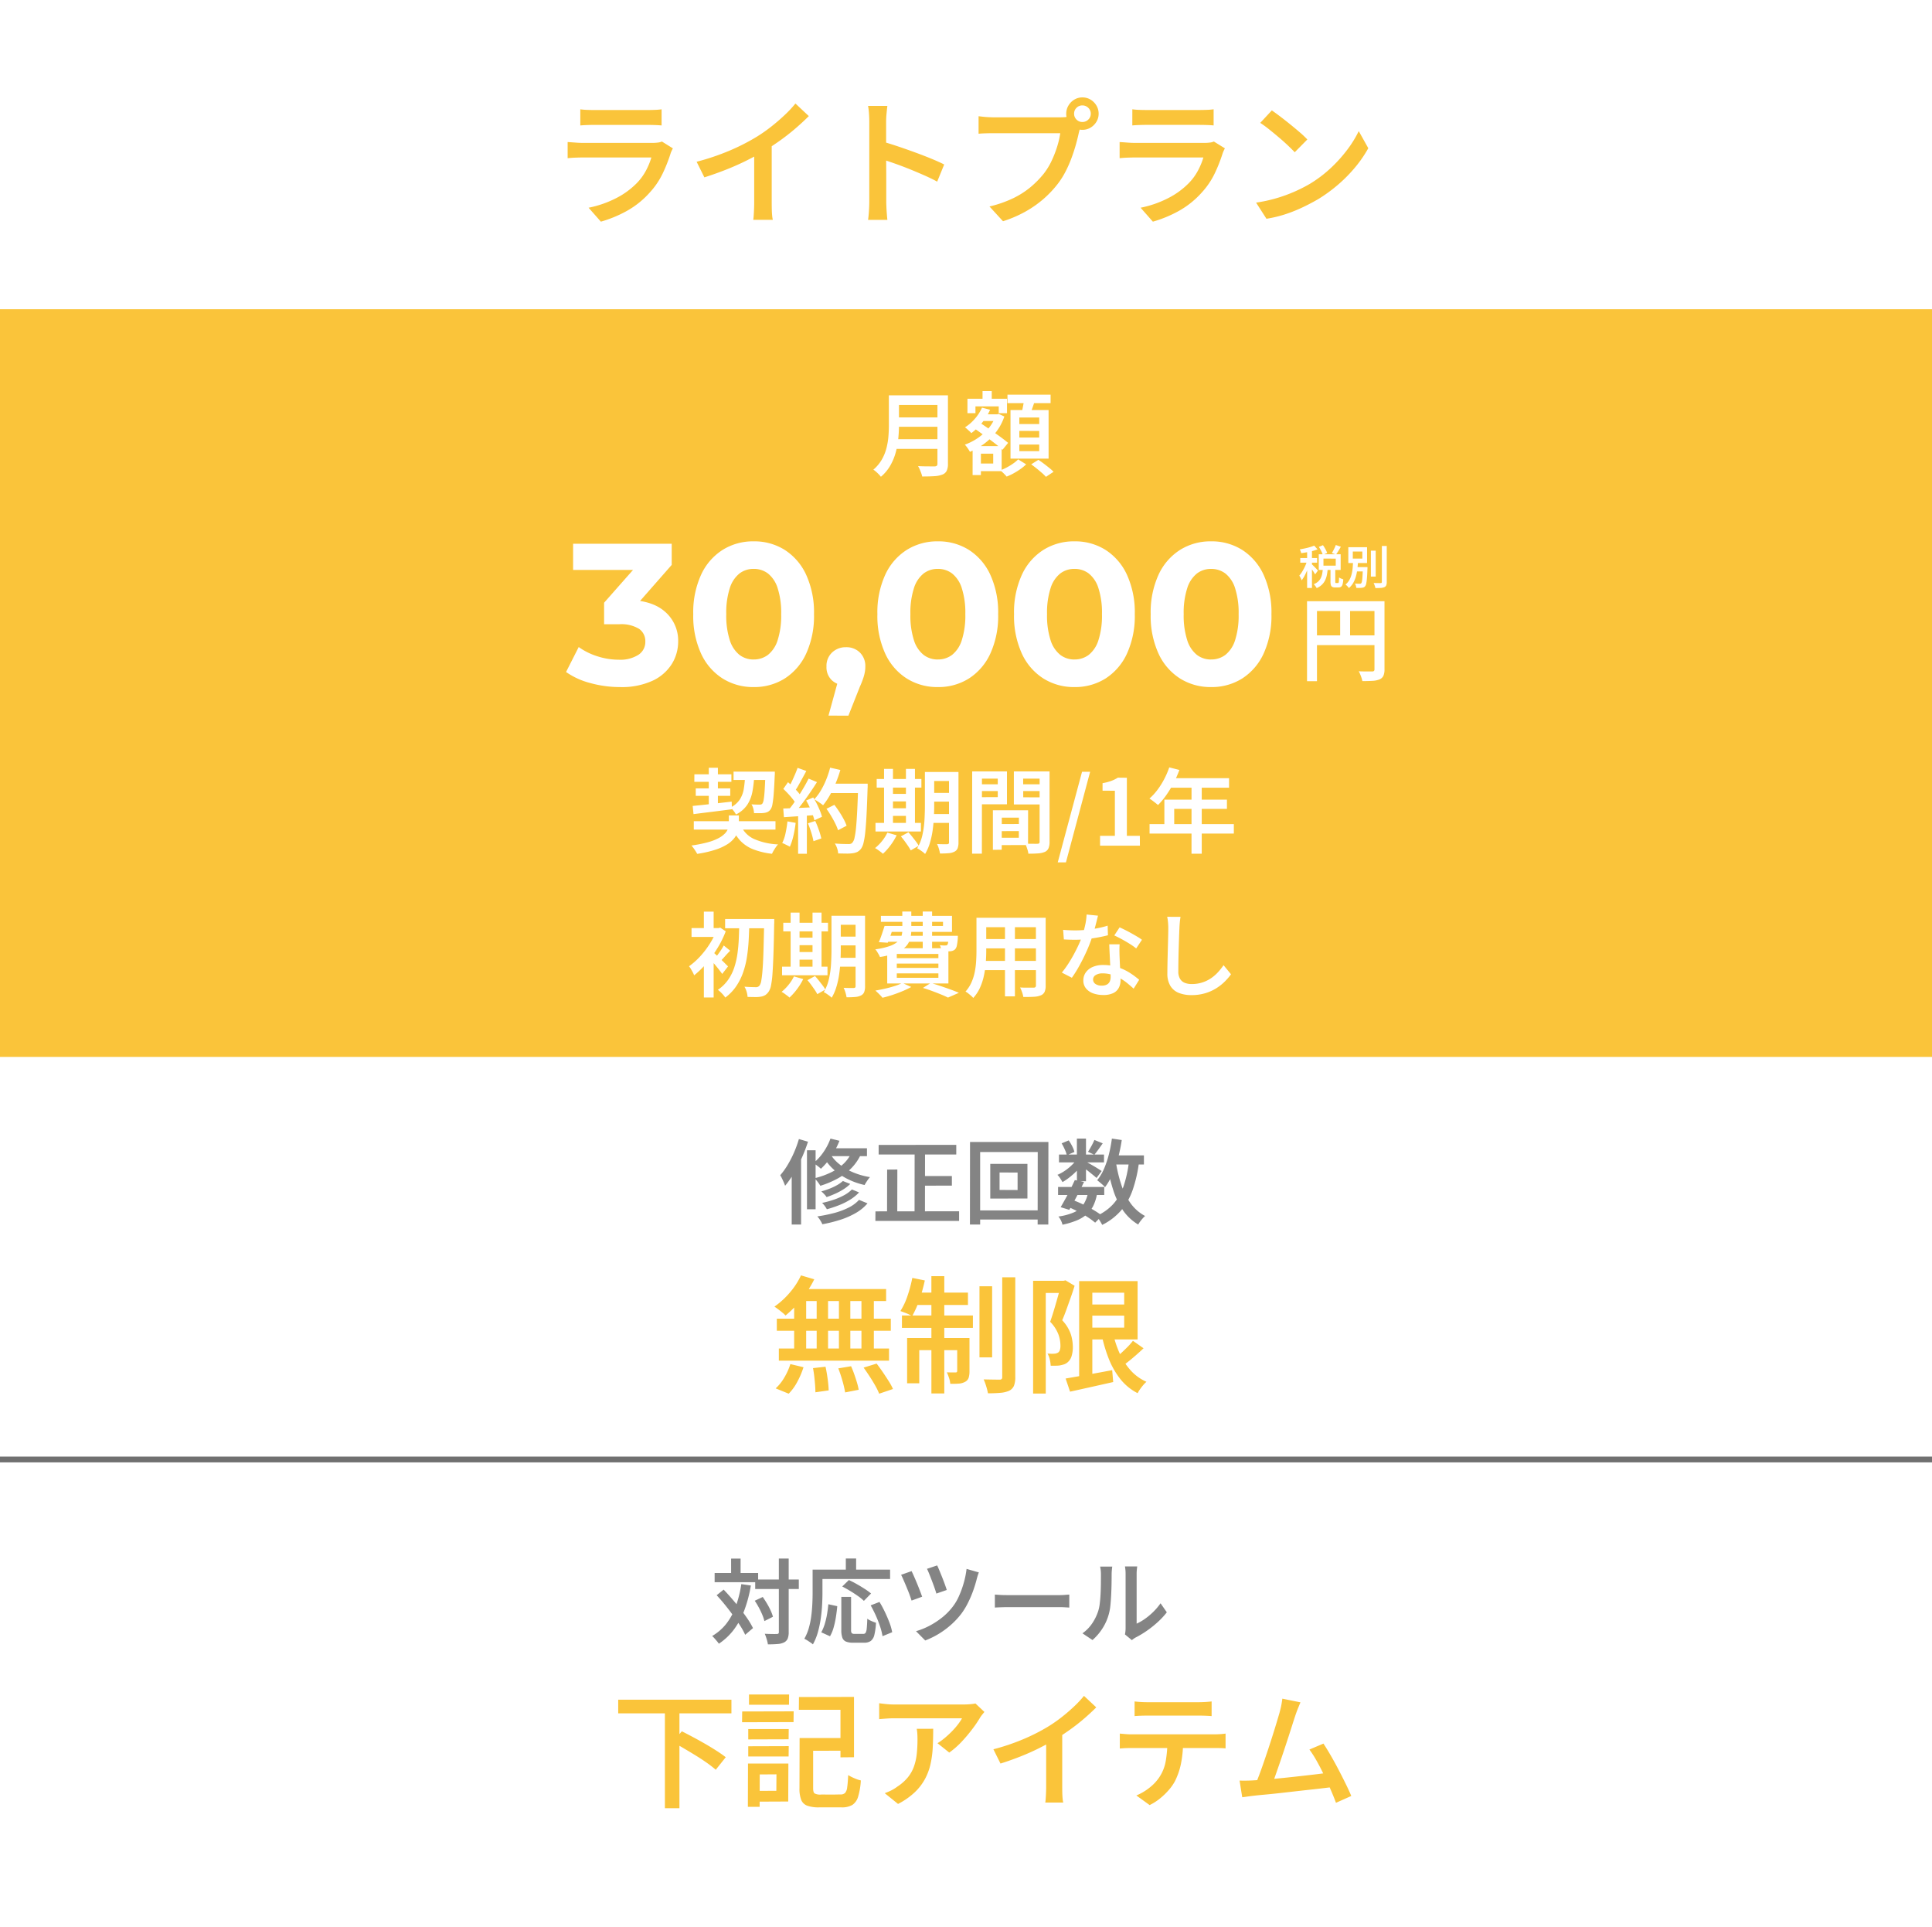
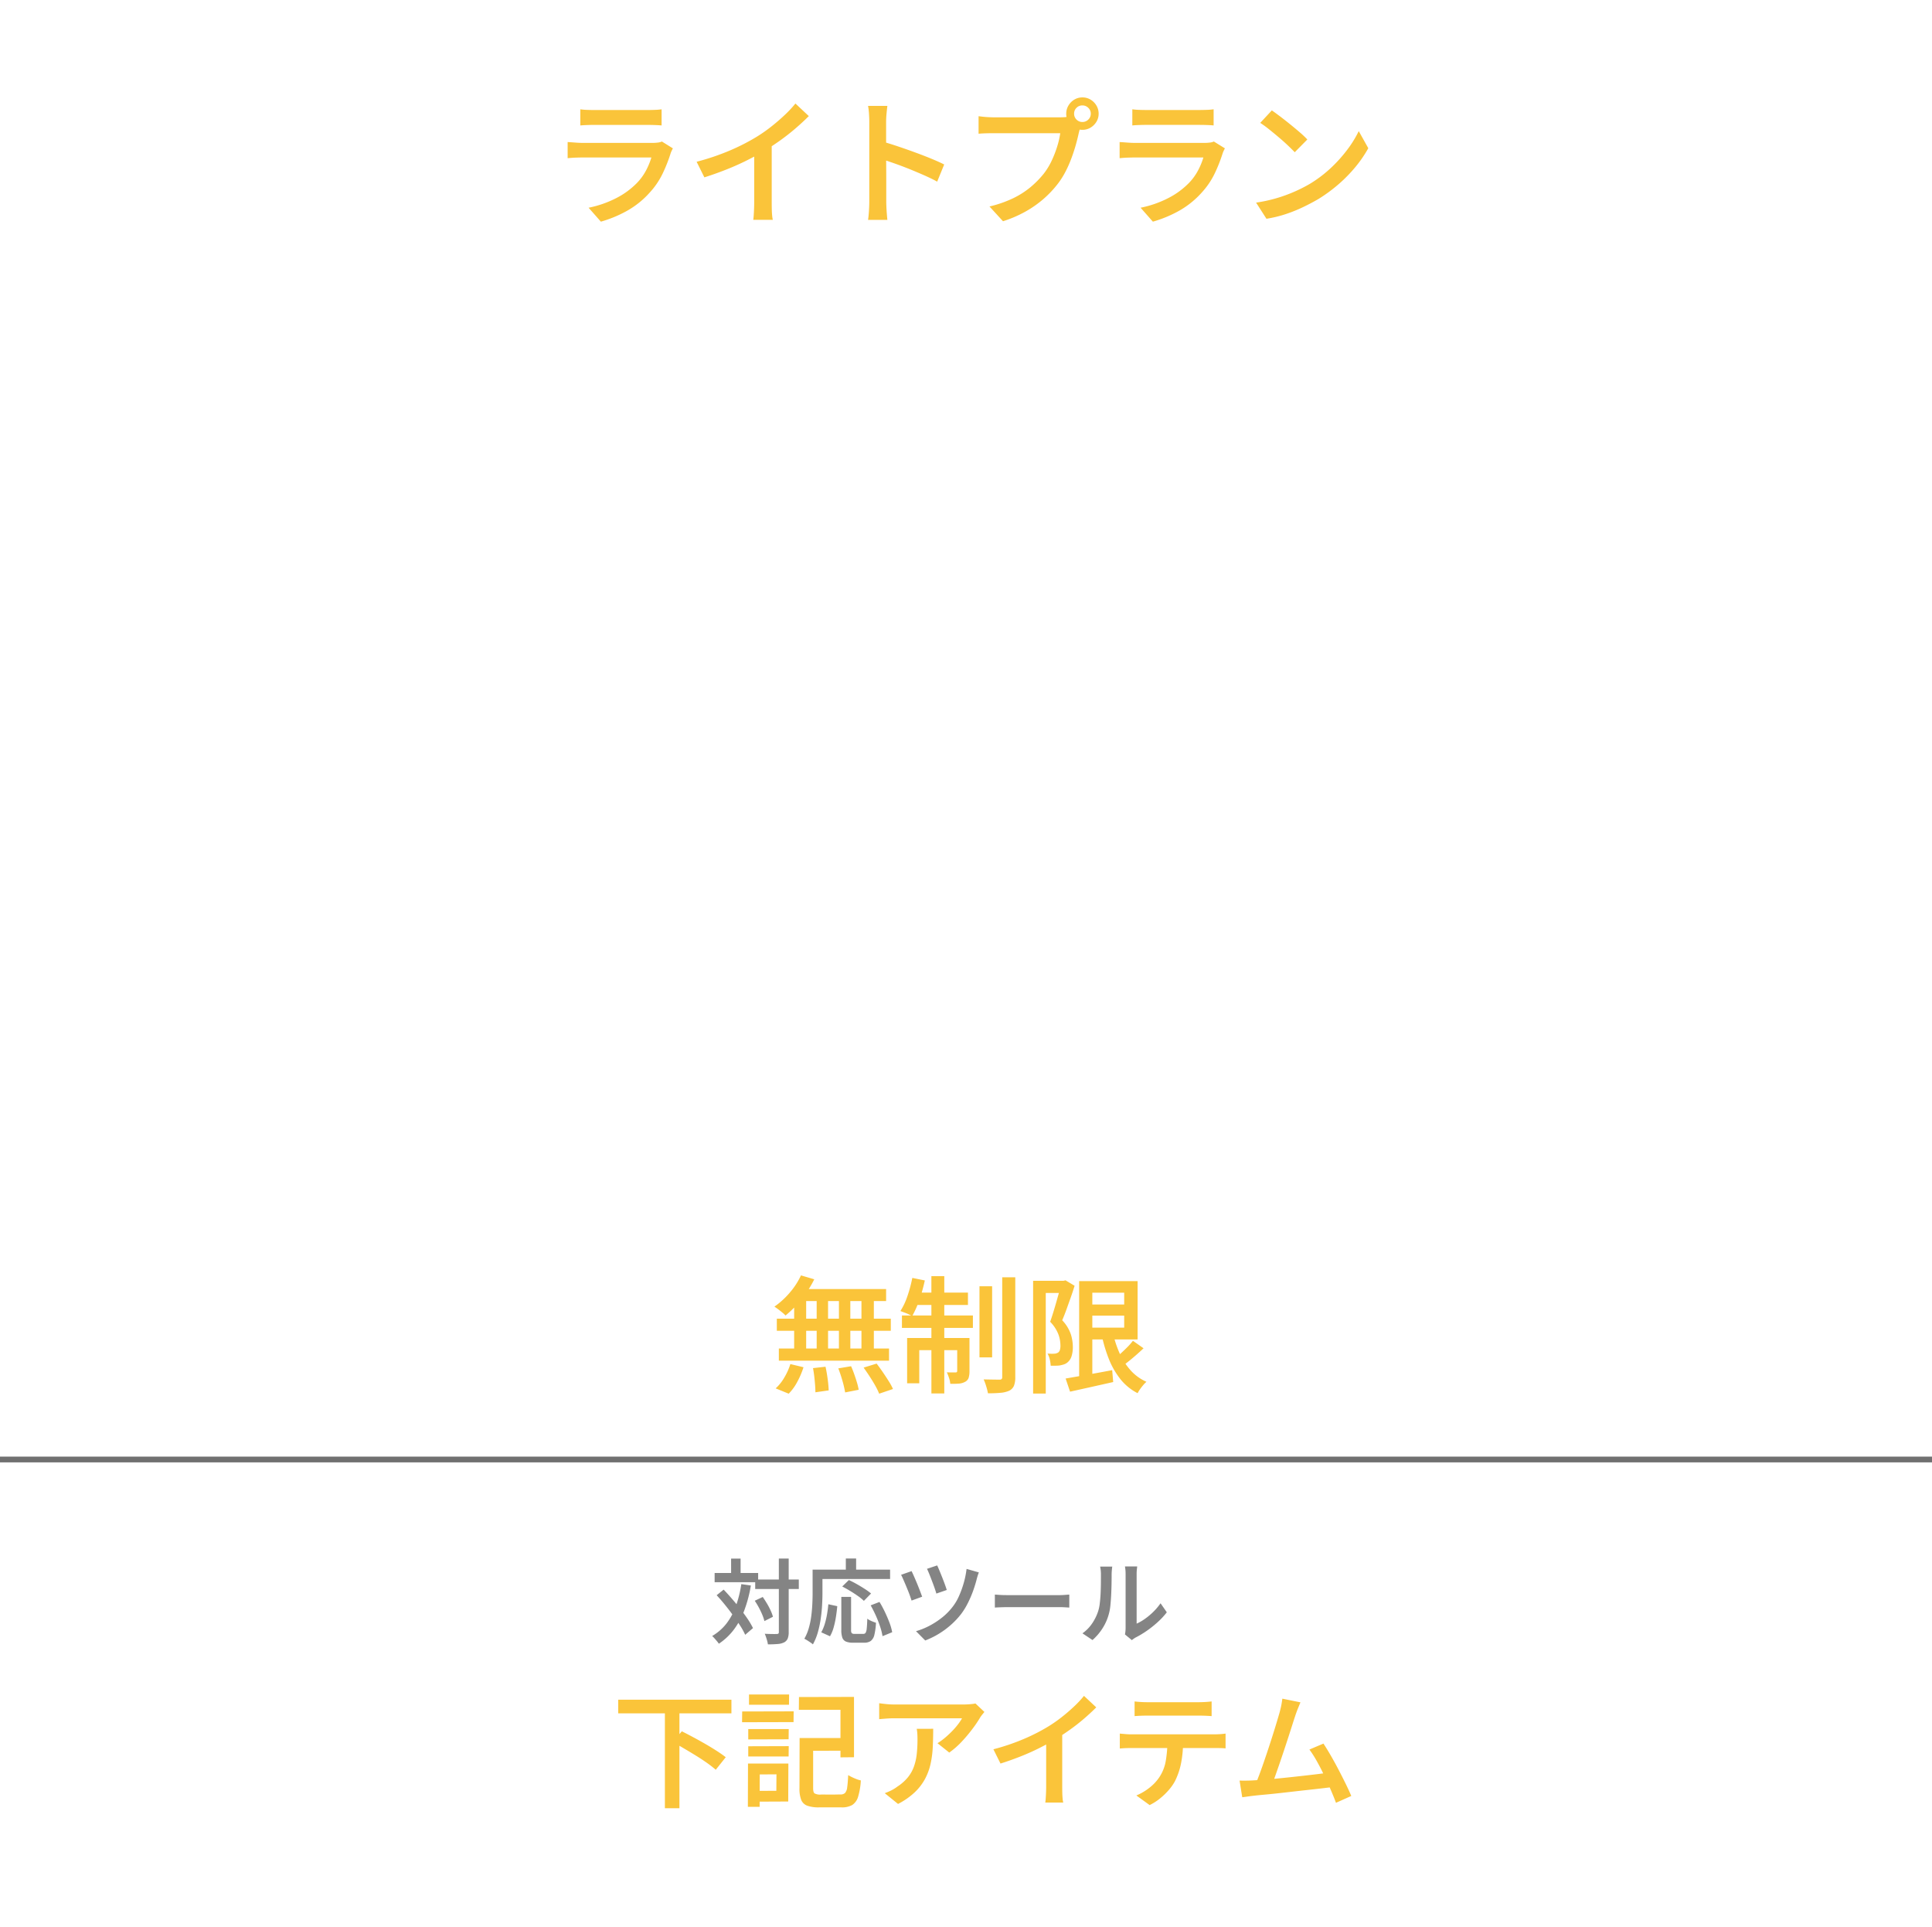
<svg xmlns="http://www.w3.org/2000/svg" width="336" height="335" viewBox="0 0 336 335">
  <g transform="translate(-6498 -5074.23)">
    <rect width="336" height="335" transform="translate(6498 5074.23)" fill="#fff" />
    <path d="M564,880.6H228v-1H564Z" transform="translate(6270 4447.901)" fill="#707070" />
-     <rect width="336" height="130" transform="translate(6498 5128)" fill="#fac43a" />
    <path d="M-63.734-17.006h19.69v2.376h-19.69Zm8.118,2.068h2.53V1.87h-2.53Zm1.342,5.3,1.606-1.87q.924.462,1.991,1.034T-48.565-9.3q1.045.605,1.969,1.2T-45.034-7l-1.738,2.178a17.715,17.715,0,0,0-1.474-1.155q-.88-.627-1.914-1.265T-52.25-8.5Q-53.306-9.13-54.274-9.636Zm23.034-.7h7.37v2.2l-7.348.022Zm-.946,0h2.354v8.734q0,.7.242.891a2.033,2.033,0,0,0,1.056.209,5.946,5.946,0,0,1,.671-.011q.451.011,1.012.011t1.034-.011q.473-.011.715-.011a1.14,1.14,0,0,0,.814-.253,1.738,1.738,0,0,0,.374-.979q.11-.726.176-2.134.286.176.671.363t.792.341a4.736,4.736,0,0,0,.737.22,12.1,12.1,0,0,1-.473,2.827A2.569,2.569,0,0,1-23.023,1.3a3.609,3.609,0,0,1-1.9.418H-28.8a5.9,5.9,0,0,1-2.046-.286,1.8,1.8,0,0,1-1.056-1,5.316,5.316,0,0,1-.308-2.035Zm-.11-7.128,9.57-.022V-7l-2.354.022v-8.272h-7.238ZM-41.118-11.9h7.04L-34.1-10.12l-7.018.022Zm.132-6.006h6.974l-.022,1.782h-6.952Zm-.132,9,7.04-.022-.022,1.8h-7.018Zm-1.056-6.05,8.954-.022-.022,1.87-8.954.022ZM-40.04-5.9h5.9L-34.166.7-40.04.726v-1.87l3.806-.022.022-2.86L-40.04-4Zm-1.122,0h2.046l-.022,7.524h-2.046ZM-.044-14.872q-.154.176-.4.484a5.327,5.327,0,0,0-.374.528,20.042,20.042,0,0,1-1.32,1.947A26.5,26.5,0,0,1-4-9.7,14.237,14.237,0,0,1-6.16-7.81L-8.206-9.438a10.749,10.749,0,0,0,1.342-.979q.66-.561,1.243-1.166A12.639,12.639,0,0,0-4.609-12.76a8.833,8.833,0,0,0,.671-1.012h-11.77q-.682,0-1.287.044t-1.353.11V-16.39q.616.088,1.287.154t1.353.066H-3.63q.286,0,.682-.022t.781-.066a4.818,4.818,0,0,0,.561-.088Zm-8.91,2.926q0,1.672-.077,3.212a17.271,17.271,0,0,1-.385,2.915,10.229,10.229,0,0,1-.968,2.607A9.364,9.364,0,0,1-12.177-.891,12.6,12.6,0,0,1-15.07,1.122l-2.31-1.87a9.814,9.814,0,0,0,1.089-.462,6.883,6.883,0,0,0,1.133-.7,7.952,7.952,0,0,0,1.8-1.595,6.419,6.419,0,0,0,1.045-1.848,9.465,9.465,0,0,0,.495-2.178,22.647,22.647,0,0,0,.132-2.519q0-.484-.022-.935a7.825,7.825,0,0,0-.11-.957ZM1.518-8.382A37.677,37.677,0,0,0,6.864-10.2a32.917,32.917,0,0,0,4.268-2.189,24.245,24.245,0,0,0,2.277-1.595q1.133-.891,2.145-1.848a18.285,18.285,0,0,0,1.716-1.837l2.134,2q-.99.99-2.156,1.991t-2.431,1.9q-1.265.9-2.563,1.694-1.232.726-2.772,1.5T6.215-7.128Q4.488-6.446,2.75-5.9Zm9.174-2.706,2.794-.7v9.944q0,.462.011,1T13.552.165a4.5,4.5,0,0,0,.11.715H10.538a7.071,7.071,0,0,0,.077-.715q.033-.473.055-1.012t.022-1ZM26.07-16.7q.528.066,1.122.1t1.122.033H37.18q.528,0,1.133-.033t1.155-.1v2.552q-.55-.044-1.144-.066t-1.144-.022H28.336q-.55,0-1.166.022t-1.1.066ZM23.5-11.11q.484.044,1.012.088t1.034.044h14.41q.352,0,.924-.033t1.012-.1v2.574q-.4-.044-.935-.055t-1-.011H25.542q-.484,0-1.034.022T23.5-8.514Zm11,1.342a19.067,19.067,0,0,1-.352,3.839,12.274,12.274,0,0,1-1.056,3.091A8.383,8.383,0,0,1,32.032-1.32,11.909,11.909,0,0,1,30.525.143,9.434,9.434,0,0,1,28.688,1.32L26.378-.352a9.433,9.433,0,0,0,2.288-1.353A7.745,7.745,0,0,0,30.4-3.564,7.354,7.354,0,0,0,31.5-6.4a21.686,21.686,0,0,0,.286-3.344Zm20.416-6.776q-.2.484-.429,1.045t-.473,1.287q-.2.594-.506,1.562t-.682,2.123q-.374,1.155-.781,2.376t-.8,2.365q-.4,1.144-.726,2.079T49.94-2.222l-2.9.11q.286-.7.671-1.716t.8-2.222q.418-1.21.836-2.475t.792-2.453q.374-1.188.671-2.178t.473-1.606q.22-.814.319-1.353t.165-1.067Zm4,7.172q.594.9,1.276,2.079t1.353,2.464q.671,1.287,1.254,2.475t.957,2.09L61.094.924q-.352-.968-.9-2.233T59.015-3.894q-.627-1.32-1.287-2.486a18.412,18.412,0,0,0-1.254-1.958ZM46.64-2.97q.77-.044,1.859-.121t2.343-.2q1.254-.121,2.574-.264t2.574-.286q1.254-.143,2.321-.275t1.815-.242l.616,2.508q-.792.11-1.925.242t-2.442.275q-1.309.143-2.673.3t-2.662.3q-1.3.143-2.4.242t-1.848.187q-.418.044-.946.121t-1.056.143l-.462-2.9q.55.022,1.177.011T46.64-2.97Z" transform="translate(6669.249 5386.77)" fill="#fac43a" />
    <path d="M-32.16-9.9h7.584v1.648H-32.16Zm-7.056-1.136h7.568v1.6h-7.568Zm11.168-2.512h1.712V-.784a3.026,3.026,0,0,1-.176,1.16,1.345,1.345,0,0,1-.608.648,2.947,2.947,0,0,1-1.12.288q-.7.064-1.712.064a4.388,4.388,0,0,0-.12-.584q-.088-.328-.2-.664T-30.5-.464q.688.032,1.28.04t.8-.008A.436.436,0,0,0-28.128-.5a.4.4,0,0,0,.08-.3ZM-32.24-6.208l1.392-.656q.368.528.736,1.144a12.187,12.187,0,0,1,.64,1.216,7.08,7.08,0,0,1,.4,1.08l-1.488.752a7.14,7.14,0,0,0-.368-1.1q-.256-.616-.6-1.256A13.627,13.627,0,0,0-32.24-6.208Zm-6.624-.96,1.216-.976q.72.752,1.472,1.624t1.456,1.768q.7.9,1.264,1.736a13.689,13.689,0,0,1,.912,1.56L-33.9-.288a12.182,12.182,0,0,0-.872-1.584Q-35.328-2.736-36-3.656t-1.408-1.832Q-38.144-6.4-38.864-7.168Zm2.512-6.368H-34.7v3.472h-1.648ZM-34.576-9.1l1.664.24a23.37,23.37,0,0,1-1.112,4.24,13.577,13.577,0,0,1-1.808,3.376A10.7,10.7,0,0,1-38.48,1.264,4.2,4.2,0,0,0-38.8.84q-.208-.248-.432-.5a3.807,3.807,0,0,0-.416-.416,8.737,8.737,0,0,0,2.5-2.184A11.084,11.084,0,0,0-35.52-5.288,20.069,20.069,0,0,0-34.576-9.1ZM-17.184-6.88h1.7v5.76a.842.842,0,0,0,.12.552.71.71,0,0,0,.488.12h1.52a.447.447,0,0,0,.4-.192,1.916,1.916,0,0,0,.192-.76q.064-.568.1-1.688a2.414,2.414,0,0,0,.448.28q.272.136.56.248t.5.176a11.317,11.317,0,0,1-.28,2.1A1.848,1.848,0,0,1-12.064.784a1.92,1.92,0,0,1-1.152.3h-1.936a3.078,3.078,0,0,1-1.24-.2,1.145,1.145,0,0,1-.616-.68A3.929,3.929,0,0,1-17.184-1.1ZM-19.44-5.6l1.552.336q-.08.9-.232,1.864a15.532,15.532,0,0,1-.4,1.84,6.578,6.578,0,0,1-.632,1.528l-1.52-.688a7.281,7.281,0,0,0,.6-1.424,13.243,13.243,0,0,0,.4-1.688Q-19.52-4.72-19.44-5.6Zm2.416-3.088,1.152-1.12q.64.288,1.368.7t1.392.84a10.756,10.756,0,0,1,1.1.8l-1.248,1.28a7.964,7.964,0,0,0-1.016-.832q-.632-.448-1.36-.888T-17.024-8.688Zm4.944,3.28L-10.544-6q.5.816.952,1.768T-8.8-2.376a9.388,9.388,0,0,1,.464,1.64l-1.68.688A10.64,10.64,0,0,0-10.432-1.7a19.731,19.731,0,0,0-.736-1.9Q-11.6-4.56-12.08-5.408Zm-4.32-8.144h1.792v2.864H-16.4Zm-4.976,1.936H-8.7v1.632H-21.376Zm-.8,0h1.712v4.064q0,.96-.064,2.12t-.24,2.368a17.874,17.874,0,0,1-.5,2.352,9.786,9.786,0,0,1-.856,2.088,4.367,4.367,0,0,0-.44-.336q-.28-.192-.56-.368A4.449,4.449,0,0,0-23.616.4a8.312,8.312,0,0,0,.784-1.88,14.2,14.2,0,0,0,.424-2.088q.136-1.072.184-2.1t.048-1.888Zm21.664-.736q.144.3.376.856t.488,1.2q.256.648.472,1.24t.328.976l-1.808.624q-.1-.368-.3-.944t-.448-1.216q-.24-.64-.472-1.216t-.408-.928Zm7.248,1.216q-.112.272-.208.584t-.16.568q-.224.9-.6,1.968a18.671,18.671,0,0,1-.9,2.12A12.548,12.548,0,0,1,3.7-3.968,13.728,13.728,0,0,1,1.832-1.976,14.679,14.679,0,0,1-.328-.4,14.492,14.492,0,0,1-2.592.7l-1.6-1.616a12.375,12.375,0,0,0,2.256-.9A13.871,13.871,0,0,0,.256-3.224,10.68,10.68,0,0,0,2.112-5.072,8.723,8.723,0,0,0,3.24-6.936,16.644,16.644,0,0,0,4.1-9.28a15.435,15.435,0,0,0,.5-2.464Zm-11.7-.224q.176.352.432.936T-4-9.176q.272.664.5,1.264t.376,1l-1.84.672q-.1-.3-.264-.776t-.384-1.008q-.216-.536-.44-1.064t-.416-.96q-.192-.432-.32-.672ZM9.52-7.28q.272.016.7.048t.888.04q.464.008.88.008H20.64q.576,0,1.048-.04t.776-.056v2.256l-.792-.048Q21.152-5.1,20.64-5.1H11.984q-.672,0-1.352.024T9.52-5.024ZM32.144-.352q.048-.224.08-.512a5.211,5.211,0,0,0,.032-.576v-9.408a7.121,7.121,0,0,0-.048-.888q-.048-.376-.064-.44h2.128q0,.064-.048.44a7.276,7.276,0,0,0-.048.9v8.608a8.569,8.569,0,0,0,1.432-.824,11.577,11.577,0,0,0,1.456-1.216,10.548,10.548,0,0,0,1.272-1.5l1.088,1.568a12.867,12.867,0,0,1-1.6,1.72A18.172,18.172,0,0,1,35.9-.952,16.342,16.342,0,0,1,33.984.192q-.24.144-.392.256T33.344.64ZM24.752-.544a6.608,6.608,0,0,0,1.72-1.768A8.463,8.463,0,0,0,27.488-4.4a6.853,6.853,0,0,0,.272-1.312q.1-.784.144-1.68t.056-1.776q.008-.88.008-1.584a6.513,6.513,0,0,0-.04-.776q-.04-.328-.1-.616h2.112a1.865,1.865,0,0,0-.04.264q-.024.216-.048.5t-.024.592q0,.7-.016,1.632t-.064,1.9q-.048.976-.136,1.848a8.458,8.458,0,0,1-.264,1.48,8.849,8.849,0,0,1-1.088,2.488A9.428,9.428,0,0,1,26.5.624Z" transform="translate(6661.5 5358.77)" fill="#848484" />
    <path d="M-27.7-18.634l2.31.682A18.039,18.039,0,0,1-26.8-15.576a20.431,20.431,0,0,1-1.738,2.167,17.619,17.619,0,0,1-1.848,1.749,5.211,5.211,0,0,0-.561-.517q-.363-.3-.726-.572t-.649-.451a13.963,13.963,0,0,0,2.651-2.409A12.8,12.8,0,0,0-27.7-18.634Zm-.352,2.376h15.158v2.09H-28.644ZM-31.9-11.11h19.822V-9H-31.9Zm.352,5.192h19.162v2.112H-31.548Zm6.578-9.592h1.98V-4.84h-1.98Zm-3.916,0h2.09V-4.8h-2.09Zm7.788,0h1.98V-4.8H-21.1Zm3.916,0h2.156V-4.8h-2.156Zm-8.426,13,2.178-.242q.22.99.374,2.156a19.544,19.544,0,0,1,.176,1.958l-2.31.33q0-.528-.055-1.254t-.143-1.5Q-25.476-1.826-25.608-2.508Zm4.4.044,2.222-.374q.286.638.55,1.386T-17.963,0a10.058,10.058,0,0,1,.3,1.254l-2.354.462a18.683,18.683,0,0,0-.462-1.991Q-20.812-1.452-21.208-2.464Zm4.4-.132,2.266-.7q.506.66,1.056,1.463t1.034,1.573A10.251,10.251,0,0,1-11.7,1.122l-2.4.814a11.4,11.4,0,0,0-.682-1.4q-.44-.781-.979-1.606T-16.808-2.6Zm-12.738-.616,2.288.55A14.7,14.7,0,0,1-28.325-.154a8.8,8.8,0,0,1-1.507,2.09L-32.1,1.012A7.9,7.9,0,0,0-30.613-.847,10.777,10.777,0,0,0-29.546-3.212Zm32.89-13.53h2.2V-4.378h-2.2ZM7.3-18.3H9.57V-.968A4.009,4.009,0,0,1,9.339.561a1.725,1.725,0,0,1-.8.847,4.53,4.53,0,0,1-1.529.374q-.935.088-2.189.088a10.458,10.458,0,0,0-.3-1.2A9.6,9.6,0,0,0,4.07-.55q.9.022,1.683.033T6.82-.506a.558.558,0,0,0,.374-.1A.477.477,0,0,0,7.3-.968Zm-12.32-.2h2.244V1.892H-5.016ZM-.528-7.744H1.606V-2A3.876,3.876,0,0,1,1.463-.836a1.251,1.251,0,0,1-.6.7,2.651,2.651,0,0,1-1.1.319,13.619,13.619,0,0,1-1.5.033A3.951,3.951,0,0,0-1.947-.792a8.511,8.511,0,0,0-.385-.99q.528.022.946.022h.594q.264,0,.264-.286Zm-8.712,0H.33v2.112H-7.128V.132H-9.24Zm-.9-3.916H2.2V-9.5H-10.142ZM-7.9-15.642h9.24v2.156H-8.316Zm-.44-2.552,2.178.44a28.105,28.105,0,0,1-.957,3.4,16.766,16.766,0,0,1-1.243,2.8q-.22-.132-.594-.308t-.77-.319q-.4-.143-.682-.253a11.707,11.707,0,0,0,1.232-2.629A23.836,23.836,0,0,0-8.338-18.194ZM22-13.574h7.766v1.936H22ZM18.326-.7l2.332-.407q1.32-.231,2.805-.5t2.959-.55L26.6-.088l-3.927.88q-1.969.44-3.575.792Zm2.354-16.94h2.288v17.4H20.68Zm1.32,0h8.844V-7.5H22V-9.548h6.512V-15.62H22Zm4.51,8.8a18.36,18.36,0,0,0,1.177,3.685,11.538,11.538,0,0,0,1.914,3A8.085,8.085,0,0,0,32.384-.132a4.644,4.644,0,0,0-.561.572q-.3.352-.561.726a5.375,5.375,0,0,0-.418.682A9.176,9.176,0,0,1,27.852-.594a13.915,13.915,0,0,1-2.013-3.52,25.206,25.206,0,0,1-1.287-4.4ZM30.03-7.26l1.848,1.3q-.924.88-1.947,1.738T28.05-2.772L26.6-3.916q.528-.44,1.166-1.012t1.243-1.177A11.478,11.478,0,0,0,30.03-7.26ZM12.672-17.688h5.522v2.112H14.872V1.914h-2.2Zm4.862,0h.418l.352-.088,1.584.946q-.286.946-.66,2t-.748,2.1q-.374,1.045-.748,1.9a6.617,6.617,0,0,1,1.507,2.453,7.545,7.545,0,0,1,.341,2.123,5.274,5.274,0,0,1-.242,1.738,2.248,2.248,0,0,1-.77,1.078,1.882,1.882,0,0,1-.594.3,6.613,6.613,0,0,1-.682.165,5.61,5.61,0,0,1-.737.044H15.73a6.546,6.546,0,0,0-.154-1.067,3.448,3.448,0,0,0-.4-1.045q.352.022.638.033a3.709,3.709,0,0,0,.506-.011,1.247,1.247,0,0,0,.374-.055,1.662,1.662,0,0,0,.33-.143.875.875,0,0,0,.319-.5,2.567,2.567,0,0,0,.077-.825,5.718,5.718,0,0,0-.352-1.837,6.459,6.459,0,0,0-1.43-2.189q.264-.748.539-1.639t.528-1.782q.253-.891.473-1.672t.352-1.331Z" transform="translate(6665 5314.623)" fill="#fac43a" />
-     <path d="M-20.912-6.192l1.28.512a6.845,6.845,0,0,1-1.176.928,11.143,11.143,0,0,1-1.432.768q-.752.336-1.5.592a4.054,4.054,0,0,0-.424-.52,4.975,4.975,0,0,0-.5-.472,14.471,14.471,0,0,0,1.408-.464,10.126,10.126,0,0,0,1.328-.624A5.512,5.512,0,0,0-20.912-6.192Zm1.568,1.472,1.248.512a7.511,7.511,0,0,1-1.52,1.24A11.837,11.837,0,0,1-21.544-2a20.783,20.783,0,0,1-2.152.72,4.973,4.973,0,0,0-.36-.56,3.762,3.762,0,0,0-.472-.544,16.834,16.834,0,0,0,2-.544A11.391,11.391,0,0,0-20.7-3.72,5.69,5.69,0,0,0-19.344-4.72ZM-18.1-2.912l1.472.608A7.735,7.735,0,0,1-18.648-.64,13.739,13.739,0,0,1-21.336.544a24.4,24.4,0,0,1-3.144.784,4.881,4.881,0,0,0-.376-.7,4.4,4.4,0,0,0-.5-.664,26.307,26.307,0,0,0,2.928-.592,12.622,12.622,0,0,0,2.52-.944A6.169,6.169,0,0,0-18.1-2.912Zm-4.976-10.656,1.568.384a14.426,14.426,0,0,1-1.416,2.712A11.254,11.254,0,0,1-24.736-8.32a4.458,4.458,0,0,0-.376-.328q-.232-.184-.48-.368a4.907,4.907,0,0,0-.44-.3A8.842,8.842,0,0,0-24.3-11.2,10.19,10.19,0,0,0-23.072-13.568Zm-.112,1.68h6.464v1.376h-7.3Zm3.952.336,1.616.352a8.632,8.632,0,0,1-1.7,2.656,10.18,10.18,0,0,1-2.464,1.9A16.152,16.152,0,0,1-24.832-5.36a4.414,4.414,0,0,0-.272-.424q-.176-.248-.384-.5t-.352-.392a13.933,13.933,0,0,0,2.9-1.032A8.48,8.48,0,0,0-20.68-9.3,6.347,6.347,0,0,0-19.232-11.552Zm-3.984.464A6.755,6.755,0,0,0-21.768-9.32a9.386,9.386,0,0,0,2.352,1.5,12.586,12.586,0,0,0,3.224.952,3.192,3.192,0,0,0-.336.408q-.176.248-.336.5t-.272.464a12.548,12.548,0,0,1-3.232-1.184,10.49,10.49,0,0,1-2.384-1.736,8.9,8.9,0,0,1-1.536-1.976Zm-3.936-.448h1.5V-1.28h-1.5Zm-1.408-1.952,1.584.464a28.346,28.346,0,0,1-1.072,2.8,24.819,24.819,0,0,1-1.368,2.656A17.209,17.209,0,0,1-30.96-5.36a5.839,5.839,0,0,0-.216-.56q-.152-.352-.32-.7a5.339,5.339,0,0,0-.312-.576,12.473,12.473,0,0,0,1.28-1.776,18.648,18.648,0,0,0,1.112-2.16A19.689,19.689,0,0,0-28.56-13.488Zm-1.248,4.24,1.584-1.584.048.032V1.376h-1.632Zm15.12-3.216,13.5-.016v1.68h-13.5Zm7.072,5.408h5.664v1.664L-7.6-5.376ZM-15.248-.912-.7-.928V.752h-14.56Zm6.816-10.912,1.808.016L-6.64-.1H-8.448Zm-4.784,3.648,1.776-.016-.016,8.176-1.776-.016Zm19.552.5v3.04l3.136.016v-3.04ZM4.72-9.168h6.464v6.016L4.72-3.136ZM1.2-12.976H14.832L14.816,1.376H12.96l.016-12.608H2.96V1.376H1.184Zm.992,11.9,11.84-.016v1.6H2.192Zm14.32-4.08h8.032V-3.76H16.512Zm.16-5.632H24.5v1.36H16.672Zm2.752,4.432,1.6.336q-.384.8-.84,1.688t-.9,1.7q-.44.816-.824,1.456l-1.5-.464q.368-.624.816-1.432t.88-1.68Q19.088-5.616,19.424-6.352Zm2.3,2.144,1.584.144a7.869,7.869,0,0,1-.648,2.136A4.775,4.775,0,0,1,21.5-.392,6.471,6.471,0,0,1,19.736.672a13.947,13.947,0,0,1-2.456.736A3.289,3.289,0,0,0,17,.64a3.1,3.1,0,0,0-.424-.656A10.22,10.22,0,0,0,19.24-.728a3.9,3.9,0,0,0,1.64-1.32A5.618,5.618,0,0,0,21.728-4.208Zm1.1-9.12,1.456.592q-.384.544-.76,1.072t-.7.912l-1.1-.512q.272-.416.592-1.008A11.552,11.552,0,0,0,22.832-13.328Zm-3.04-.24h1.584v7.424H19.792Zm-2.656.832,1.232-.512a7.334,7.334,0,0,1,.616,1.024,4.534,4.534,0,0,1,.376.976l-1.312.592a5.367,5.367,0,0,0-.36-1.016A10.379,10.379,0,0,0,17.136-12.736Zm2.7,2.624,1.12.672a8.691,8.691,0,0,1-1,1.288,12.1,12.1,0,0,1-1.3,1.208A9.968,9.968,0,0,1,17.28-6q-.144-.272-.392-.656a3.226,3.226,0,0,0-.488-.608,7.272,7.272,0,0,0,1.312-.72,8.846,8.846,0,0,0,1.224-1.008A5.746,5.746,0,0,0,19.84-10.112Zm1.392.48q.208.112.616.344t.872.5q.464.272.84.512l.552.352L23.2-6.72q-.224-.208-.584-.5t-.776-.624l-.792-.624q-.376-.3-.632-.472Zm4.4-1.008h5.824v1.584H25.632Zm.24-2.928,1.728.256a27.893,27.893,0,0,1-.648,3.136,20.124,20.124,0,0,1-.968,2.808,11.082,11.082,0,0,1-1.3,2.264,2.737,2.737,0,0,0-.376-.4q-.248-.224-.52-.448t-.464-.368A8.517,8.517,0,0,0,24.5-8.3a16.591,16.591,0,0,0,.84-2.488A24.025,24.025,0,0,0,25.872-13.568ZM28.848-9.68l1.744.16A23.639,23.639,0,0,1,29.5-4.68a11.245,11.245,0,0,1-2.016,3.592,10.5,10.5,0,0,1-3.3,2.528,5.678,5.678,0,0,0-.272-.5q-.176-.3-.368-.584a3.06,3.06,0,0,0-.368-.464,8.652,8.652,0,0,0,2.992-2.144,9.171,9.171,0,0,0,1.776-3.16A20.573,20.573,0,0,0,28.848-9.68Zm-2.256.336a24.06,24.06,0,0,0,.952,3.9,11.614,11.614,0,0,0,1.624,3.184,7.327,7.327,0,0,0,2.48,2.152,3.95,3.95,0,0,0-.424.424q-.232.264-.44.544a4.2,4.2,0,0,0-.336.52,8.519,8.519,0,0,1-2.656-2.488,13.382,13.382,0,0,1-1.7-3.552A31.514,31.514,0,0,1,25.04-9.088ZM18.24-1.7l.912-1.152q.944.352,1.888.816t1.752.952a14.718,14.718,0,0,1,1.368.92l-1.2,1.216A11.438,11.438,0,0,0,21.688.112q-.76-.5-1.648-.96T18.24-1.7Z" transform="translate(6665.5 5285.77)" fill="#848484" />
-     <path d="M-46.84-4.256h14.208V-2.8H-46.84Zm.1-8.16H-40.3V-11.1h-6.448Zm6.816-.464h6.16v1.456h-6.16ZM-46.5-9.968h6v1.3h-6ZM-38.7-3.616A4.543,4.543,0,0,0-36.44-1.2a11.6,11.6,0,0,0,4.256.976,3.318,3.318,0,0,0-.392.488q-.2.3-.376.592a5.059,5.059,0,0,0-.288.552,13.107,13.107,0,0,1-3.3-.792A6.173,6.173,0,0,1-38.8-.92a7.957,7.957,0,0,1-1.5-2.472Zm4.32-9.264h1.632v.4a1.626,1.626,0,0,1-.016.256q-.08,1.952-.176,3.168a17.324,17.324,0,0,1-.224,1.864,2.158,2.158,0,0,1-.336.9,1.434,1.434,0,0,1-.48.416,1.942,1.942,0,0,1-.608.176,4.812,4.812,0,0,1-.76.048H-36.36a3.706,3.706,0,0,0-.136-.808,2.492,2.492,0,0,0-.312-.728q.448.032.824.04t.568.008a1.073,1.073,0,0,0,.288-.032.49.49,0,0,0,.224-.16,1.789,1.789,0,0,0,.224-.712q.1-.552.168-1.656t.136-2.912ZM-47.032-6.912q.864-.08,1.968-.2t2.344-.264l2.472-.288.032,1.328q-1.792.24-3.552.456t-3.12.392Zm9.12-5.456h1.6a21.647,21.647,0,0,1-.328,2.944,6.3,6.3,0,0,1-.9,2.312,5.13,5.13,0,0,1-1.968,1.688,3.528,3.528,0,0,0-.416-.64,3.608,3.608,0,0,0-.544-.576,4.12,4.12,0,0,0,1.616-1.368,4.93,4.93,0,0,0,.712-1.9A18.963,18.963,0,0,0-37.912-12.368Zm-6.32-1.184h1.584V-6.88l-1.584.192Zm3.488,8.288H-39v1.488a4.7,4.7,0,0,1-.16,1.2,3.592,3.592,0,0,1-.592,1.2,4.675,4.675,0,0,1-1.24,1.12A9.255,9.255,0,0,1-43.08.7a19.071,19.071,0,0,1-3.168.72A8.591,8.591,0,0,0-46.7.688a6.616,6.616,0,0,0-.544-.72A22.068,22.068,0,0,0-44.384-.6a8.938,8.938,0,0,0,1.88-.728,4.42,4.42,0,0,0,1.1-.816,2.271,2.271,0,0,0,.52-.848,2.767,2.767,0,0,0,.136-.832Zm16.976-1.152,1.376-.688q.432.56.856,1.208t.76,1.28a8.069,8.069,0,0,1,.512,1.144l-1.488.784a8.188,8.188,0,0,0-.48-1.16q-.32-.648-.72-1.32T-23.768-6.416Zm.4-4.368h5.84v1.632h-5.84Zm5.12,0H-16.6s0,.053,0,.16,0,.224,0,.352a2.261,2.261,0,0,1-.016.3q-.08,2.656-.176,4.512t-.224,3.064A13.689,13.689,0,0,1-17.32-.5a2.938,2.938,0,0,1-.416,1,1.947,1.947,0,0,1-.664.584,2.7,2.7,0,0,1-.84.232,7.037,7.037,0,0,1-1.1.056q-.688-.008-1.392-.024a3.279,3.279,0,0,0-.176-.872,3.631,3.631,0,0,0-.4-.856q.768.064,1.424.08t.96.016a1.225,1.225,0,0,0,.4-.056A.644.644,0,0,0-19.24-.56a1.876,1.876,0,0,0,.36-.848,14.134,14.134,0,0,0,.264-1.808q.112-1.168.2-2.952t.168-4.264Zm-4.88-2.784,1.776.4a21.472,21.472,0,0,1-.808,2.3,19.094,19.094,0,0,1-1.032,2.12,12.073,12.073,0,0,1-1.168,1.72,4.312,4.312,0,0,0-.456-.352q-.28-.192-.576-.384t-.5-.3a8.584,8.584,0,0,0,1.144-1.528,13.938,13.938,0,0,0,.936-1.9A16.37,16.37,0,0,0-23.128-13.568Zm-5.664.032,1.52.544q-.32.608-.672,1.248t-.688,1.24a9.731,9.731,0,0,1-.656,1.032l-1.168-.48a11.413,11.413,0,0,0,.608-1.1q.3-.624.584-1.28T-28.792-13.536Zm1.92,1.872,1.456.608q-.576.912-1.264,1.912t-1.384,1.92q-.7.92-1.32,1.608l-1.04-.544a14.935,14.935,0,0,0,.952-1.216q.488-.688.96-1.432t.9-1.48Q-27.192-11.024-26.872-11.664Zm-4.4,1.792.816-1.168q.432.368.88.808t.824.872a4.991,4.991,0,0,1,.584.8l-.88,1.328a6.346,6.346,0,0,0-.568-.848q-.36-.464-.8-.936T-31.272-9.872ZM-27.3-7.856l1.232-.528a12.663,12.663,0,0,1,.64,1.136q.3.608.536,1.184a7.6,7.6,0,0,1,.344,1.04l-1.312.608a9.925,9.925,0,0,0-.328-1.056q-.216-.592-.5-1.216T-27.3-7.856Zm-3.984,1.392q1.1-.032,2.64-.1T-25.5-6.7l-.016,1.36q-1.5.112-2.984.208t-2.664.176Zm4.3,2.576L-25.72-4.3a16.423,16.423,0,0,1,.632,1.576,12.476,12.476,0,0,1,.424,1.464l-1.36.48a12.688,12.688,0,0,0-.384-1.5Q-26.68-3.152-26.984-3.888Zm-3.568-.336,1.424.256A18.761,18.761,0,0,1-29.52-1.7a10.225,10.225,0,0,1-.616,1.88q-.16-.1-.4-.216t-.488-.24a3.765,3.765,0,0,0-.44-.184,7.046,7.046,0,0,0,.584-1.728A20.145,20.145,0,0,0-30.552-4.224Zm1.856-1.5h1.52V1.408H-28.7Zm22.768-7.088H-1.7v1.568H-5.928Zm0,3.632H-1.7v1.52H-5.928ZM-5.944-5.5h4.256v1.536H-5.944Zm3.488-7.312H-.808V-.56A2.773,2.773,0,0,1-.96.456a1.128,1.128,0,0,1-.552.584,2.6,2.6,0,0,1-1,.264q-.616.056-1.512.056A5.6,5.6,0,0,0-4.216.528a4.652,4.652,0,0,0-.32-.816q.56.032,1.072.032h.688a.436.436,0,0,0,.248-.08.341.341,0,0,0,.072-.256Zm-4.192,0h1.616v5.872q0,.928-.056,2.032T-5.3-2.672a14.788,14.788,0,0,1-.48,2.2A8.316,8.316,0,0,1-6.616,1.44a2.82,2.82,0,0,0-.4-.352Q-7.272.9-7.536.72A2.8,2.8,0,0,0-7.992.464,7.8,7.8,0,0,0-7.08-1.864,15.916,15.916,0,0,0-6.72-4.48q.072-1.328.072-2.464ZM-15.032-11.6h7.776v1.5h-7.776Zm2.016,2.592h3.888V-7.7h-3.888Zm.016,2.5h3.888v1.328H-13Zm-2.24,2.544h7.9v1.5h-7.9Zm1.488-9.392H-12.2v9.952h-1.552Zm3.808,0h1.568v9.952H-9.944ZM-13.176-2.272l1.616.464A10.616,10.616,0,0,1-12.648-.04a10.167,10.167,0,0,1-1.3,1.448,3.824,3.824,0,0,0-.4-.336Q-14.6.88-14.856.7a2.893,2.893,0,0,0-.464-.28A8,8,0,0,0-14.1-.808,7.155,7.155,0,0,0-13.176-2.272Zm2.352.656,1.312-.72q.32.352.656.776t.648.832A5.311,5.311,0,0,1-7.72.016l-1.392.8A6.687,6.687,0,0,0-9.56.072q-.288-.424-.616-.872T-10.824-1.616ZM5.976-3.76l4.512-.016L10.5-2.544l-4.528.016Zm-.1-2.4H11.3L11.288-.112,5.88-.1v-1.28H9.688L9.7-4.88H5.88Zm-.7,0H6.728L6.712.7,5.176.72ZM2.408-10.672H6.552V-9.5H2.408Zm7.408,0h4.192V-9.5H9.832Zm3.488-2.24h1.728V-.688a2.931,2.931,0,0,1-.176,1.12,1.255,1.255,0,0,1-.624.64,3.546,3.546,0,0,1-1.16.264q-.7.056-1.72.056a3.892,3.892,0,0,0-.12-.568q-.088-.312-.208-.64a3.654,3.654,0,0,0-.248-.552q.448.032.88.032t.784.008a3.934,3.934,0,0,0,.48-.008.433.433,0,0,0,.3-.08A.4.4,0,0,0,13.3-.7Zm-10.752,0H7.624V-7.2H2.552V-8.432l3.472-.016v-3.216H2.552Zm11.664,0L14.2-11.664H10.44l.016,3.248,3.76.016L14.2-7.168H8.824v-5.744Zm-12.64,0h1.7l-.016,14.3H1.56ZM16.456,2.9,20.68-12.848h1.408L17.88,2.9ZM23.816,0V-1.712h2.576v-7.84l-2.144-.016v-1.3a9.284,9.284,0,0,0,1.5-.392,6.01,6.01,0,0,0,1.16-.568l1.568.016v10.1h2.256L30.744,0ZM35.848-13.616l1.76.448a18.941,18.941,0,0,1-1.024,2.312,18.258,18.258,0,0,1-1.28,2.1A13.174,13.174,0,0,1,33.9-7.072q-.176-.144-.448-.36T32.9-7.856a4.547,4.547,0,0,0-.5-.336,9.85,9.85,0,0,0,1.384-1.5,13.321,13.321,0,0,0,1.176-1.864A13.951,13.951,0,0,0,35.848-13.616Zm.176,1.872H46.248v1.664H35.208ZM35-8H45.88v1.6H36.712v3.472H35ZM32.424-3.76H47.08v1.648H32.424Zm7.3-7.12H41.5V1.392H39.72ZM-41.392,12.744h7.424V14.36h-7.424Zm6.8,0h1.744v.56a2.822,2.822,0,0,1-.016.336q-.048,3.04-.12,5.136t-.168,3.432a15.875,15.875,0,0,1-.256,2.08,2.883,2.883,0,0,1-.384,1.048,2.154,2.154,0,0,1-.616.64,2.166,2.166,0,0,1-.76.272,5.283,5.283,0,0,1-1.04.072q-.624-.008-1.28-.024a3.878,3.878,0,0,0-.16-.888,3.46,3.46,0,0,0-.384-.888q.656.048,1.2.064t.816.016a.731.731,0,0,0,.624-.3,2.183,2.183,0,0,0,.3-.912q.128-.7.224-2.008t.152-3.32q.056-2.016.12-4.9Zm-4.336.752h1.744q-.032,1.456-.112,2.936t-.3,2.9a15.181,15.181,0,0,1-.664,2.7,10.311,10.311,0,0,1-1.2,2.4,8.237,8.237,0,0,1-1.9,1.976,5.365,5.365,0,0,0-.592-.72,5.1,5.1,0,0,0-.7-.624,6.974,6.974,0,0,0,1.776-1.736,8.238,8.238,0,0,0,1.072-2.144,13.676,13.676,0,0,0,.56-2.44q.176-1.28.232-2.608T-38.928,13.5Zm-6.16,6.064,1.7-2.032v8.864h-1.7Zm-2.144-5.232H-42.4v1.536h-4.832Zm2.144-2.864h1.7v3.7h-1.7Zm1.536,6.992q.192.144.568.5t.808.76q.432.408.784.768t.512.5L-41.9,22.3q-.208-.3-.536-.72t-.7-.864q-.376-.448-.712-.832t-.592-.64Zm.688-4.128h.32l.3-.08.96.64a17.34,17.34,0,0,1-1.464,2.96A20.248,20.248,0,0,1-44.68,20.5a15.591,15.591,0,0,1-2.1,2.04,4.2,4.2,0,0,0-.24-.528q-.16-.3-.336-.6a2.3,2.3,0,0,0-.32-.44,12.377,12.377,0,0,0,1.92-1.7,14.966,14.966,0,0,0,1.7-2.224,12.856,12.856,0,0,0,1.192-2.376Zm1.232,3.024,1.12.912q-.5.5-.928.992t-.8.848l-.8-.688q.336-.4.752-1A9.9,9.9,0,0,0-41.632,17.352Zm19.456-5.168h4.224v1.568h-4.224Zm0,3.632h4.224v1.52h-4.224Zm-.016,3.68h4.256v1.536h-4.256Zm3.488-7.312h1.648V24.44a2.773,2.773,0,0,1-.152,1.016,1.128,1.128,0,0,1-.552.584,2.6,2.6,0,0,1-1,.264q-.616.056-1.512.056a5.6,5.6,0,0,0-.192-.832,4.651,4.651,0,0,0-.32-.816q.56.032,1.072.032h.688a.436.436,0,0,0,.248-.08.341.341,0,0,0,.072-.256Zm-4.192,0h1.616v5.872q0,.928-.056,2.032t-.216,2.24a14.789,14.789,0,0,1-.48,2.2,8.316,8.316,0,0,1-.832,1.912,2.82,2.82,0,0,0-.4-.352q-.256-.192-.52-.368a2.8,2.8,0,0,0-.456-.256,7.8,7.8,0,0,0,.912-2.328,15.916,15.916,0,0,0,.36-2.616q.072-1.328.072-2.464ZM-31.28,13.4H-23.5v1.5H-31.28Zm2.016,2.592h3.888V17.3h-3.888Zm.016,2.5h3.888v1.328h-3.888Zm-2.24,2.544h7.9v1.5h-7.9ZM-30,11.64h1.552v9.952H-30Zm3.808,0h1.568v9.952h-1.568Zm-3.232,11.088,1.616.464A10.616,10.616,0,0,1-28.9,24.96a10.167,10.167,0,0,1-1.3,1.448,3.824,3.824,0,0,0-.4-.336q-.256-.192-.512-.376a2.893,2.893,0,0,0-.464-.28,8,8,0,0,0,1.216-1.224A7.155,7.155,0,0,0-29.424,22.728Zm2.352.656,1.312-.72q.32.352.656.776t.648.832a5.312,5.312,0,0,1,.488.744l-1.392.8a6.687,6.687,0,0,0-.448-.744q-.288-.424-.616-.872T-27.072,23.384Zm13.9-9.424H-3.5v-.72H-14.3V12.2H-1.936v2.784H-13.168Zm-.5,0h1.6q-.24.752-.52,1.544t-.52,1.368l-1.552-.1q.256-.576.52-1.352T-13.664,13.96Zm.1,1.712H-1.952v1.04H-13.888Zm11.04,0H-.912l-.008.168q-.008.168-.008.312a9.459,9.459,0,0,1-.16,1.2,1.393,1.393,0,0,1-.3.656,1.1,1.1,0,0,1-.392.248,1.66,1.66,0,0,1-.488.1q-.24.016-.64.016t-.848-.032a2.612,2.612,0,0,0-.1-.528,2.63,2.63,0,0,0-.2-.512q.32.032.568.048a2.157,2.157,0,0,0,.376,0,1.1,1.1,0,0,0,.208-.016.279.279,0,0,0,.144-.08.943.943,0,0,0,.152-.424,8.326,8.326,0,0,0,.088-.968Zm-8.048-4.224h1.568v3.184a5.932,5.932,0,0,1-.2,1.576,3.179,3.179,0,0,1-.768,1.336,4.77,4.77,0,0,1-1.64,1.064,12.618,12.618,0,0,1-2.848.744,2.435,2.435,0,0,0-.208-.44q-.144-.248-.3-.5a2.394,2.394,0,0,0-.3-.392,12.51,12.51,0,0,0,2.5-.568,4.391,4.391,0,0,0,1.408-.776,2.126,2.126,0,0,0,.64-.952,3.819,3.819,0,0,0,.16-1.128Zm3.552,0h1.632v6.4H-7.024ZM-11.536,20.5v.752H-4.3V20.5Zm0,1.7v.768H-4.3V22.2Zm0-3.376v.736H-4.3v-.736Zm-1.664-.992H-2.56V23.96H-13.2Zm6.208,6.9,1.376-.864q.864.256,1.768.56t1.72.6q.816.3,1.392.552l-1.9.832q-.464-.24-1.168-.528t-1.52-.592Q-6.144,24.984-6.992,24.728Zm-3.568-.864,1.536.7a14.6,14.6,0,0,1-1.52.728q-.864.36-1.76.656t-1.728.488a3.987,3.987,0,0,0-.352-.408q-.224-.232-.456-.456t-.424-.384q.848-.144,1.72-.344T-11.9,24.4A8.792,8.792,0,0,0-10.56,23.864ZM3.3,12.536H13.28v1.632H3.3Zm0,3.7h10v1.616H3.3Zm-.048,3.792h10.1V21.64H3.248ZM2.32,12.536h1.7v5.776q0,.928-.08,2.024a16.787,16.787,0,0,1-.312,2.208,10.467,10.467,0,0,1-.68,2.12A6.625,6.625,0,0,1,1.76,26.472a3.213,3.213,0,0,0-.384-.384q-.256-.224-.512-.424a2.777,2.777,0,0,0-.448-.3,6.1,6.1,0,0,0,1.04-1.608,8.578,8.578,0,0,0,.568-1.808,14.043,14.043,0,0,0,.24-1.872q.056-.936.056-1.784Zm10.336,0h1.7V24.312a2.638,2.638,0,0,1-.184,1.1,1.242,1.242,0,0,1-.632.6,3.547,3.547,0,0,1-1.208.256q-.744.048-1.864.032a4.638,4.638,0,0,0-.216-.824,6.018,6.018,0,0,0-.344-.824q.5.032.976.032h1.36a.469.469,0,0,0,.32-.088.387.387,0,0,0,.1-.3Zm-5.376.64H9.008V26.2H7.28Zm10.112,1.456q.5.048,1.056.072t1.024.024q.96,0,1.952-.1t1.944-.28a16.156,16.156,0,0,0,1.768-.44l.048,1.664q-.72.192-1.664.368t-1.984.3a17.994,17.994,0,0,1-2.064.12q-.464,0-.96-.016T17.52,16.3Zm6.064-2.464q-.1.4-.256,1.024T22.856,14.5q-.184.688-.408,1.344a23.6,23.6,0,0,1-.944,2.44q-.576,1.288-1.248,2.512a22.022,22.022,0,0,1-1.344,2.168l-1.744-.9a16.025,16.025,0,0,0,1.072-1.464q.528-.808,1-1.68t.848-1.688a14.732,14.732,0,0,0,.6-1.488,17.55,17.55,0,0,0,.52-1.856,10.4,10.4,0,0,0,.264-1.92Zm3.76,4.976q-.032.5-.032.968t.016.984q.016.368.04.944t.056,1.216q.032.64.056,1.224t.024.936a2.808,2.808,0,0,1-.3,1.288,2.1,2.1,0,0,1-.952.92,3.887,3.887,0,0,1-1.76.336,5.088,5.088,0,0,1-1.736-.28,2.831,2.831,0,0,1-1.248-.848,2.141,2.141,0,0,1-.472-1.416,2.348,2.348,0,0,1,.424-1.376,2.806,2.806,0,0,1,1.2-.952,4.449,4.449,0,0,1,1.816-.344,8.077,8.077,0,0,1,2.568.392,9.234,9.234,0,0,1,2.1.992,13.565,13.565,0,0,1,1.6,1.192l-.96,1.536q-.448-.4-1-.864a9.273,9.273,0,0,0-1.24-.872,7.281,7.281,0,0,0-1.48-.664,5.456,5.456,0,0,0-1.688-.256,2.149,2.149,0,0,0-1.2.3.883.883,0,0,0-.448.76.934.934,0,0,0,.392.768,1.81,1.81,0,0,0,1.128.3,1.779,1.779,0,0,0,.912-.2,1.13,1.13,0,0,0,.48-.544,1.993,1.993,0,0,0,.144-.776q0-.384-.032-1.072t-.072-1.512q-.04-.824-.08-1.64t-.056-1.44Zm2.88.72a10.625,10.625,0,0,0-1.144-.808q-.68-.424-1.4-.816t-1.264-.632l.928-1.408q.432.192.976.464t1.1.584q.56.312,1.04.6a7.917,7.917,0,0,1,.768.512Zm7.712-5.488q-.08.464-.128.992t-.064.992q-.032.656-.064,1.608t-.064,2.008q-.032,1.056-.048,2.072t-.016,1.8a2.445,2.445,0,0,0,.3,1.3,1.691,1.691,0,0,0,.824.7,3.191,3.191,0,0,0,1.192.208,5.882,5.882,0,0,0,3.36-1,6.929,6.929,0,0,0,1.216-1.048,10.518,10.518,0,0,0,.976-1.232l1.3,1.584a10.4,10.4,0,0,1-1.016,1.192,8.534,8.534,0,0,1-1.464,1.184,7.825,7.825,0,0,1-1.952.9,8.2,8.2,0,0,1-2.448.344,5.834,5.834,0,0,1-2.208-.384,3.006,3.006,0,0,1-1.464-1.224,4.1,4.1,0,0,1-.52-2.184q0-.656.016-1.512t.04-1.768q.024-.912.048-1.792t.04-1.6q.016-.72.016-1.152,0-.544-.048-1.056a7.658,7.658,0,0,0-.144-.944Z" transform="translate(6665.5 5221.275)" fill="#fff" />
    <path d="M-8.48-12.512H4.064v1.7H-6.752V1.392H-8.48Zm11.728,0H4.992V-.672A2.756,2.756,0,0,1,4.808.44a1.285,1.285,0,0,1-.664.632,3.505,3.505,0,0,1-1.192.256q-.728.048-1.816.048A3.056,3.056,0,0,0,1,.824Q.9.512.768.2A4.635,4.635,0,0,0,.512-.336q.48.032.96.032H2.848A.436.436,0,0,0,3.16-.392a.409.409,0,0,0,.088-.3Zm-10.8,5.936H4.1v1.7H-7.552ZM-2.72-11.6H-.992v5.872H-2.72Z" transform="translate(6733.79 5191.28)" fill="#fff" />
    <path d="M-4.424-6.456l.712-.3a6.711,6.711,0,0,1,.432.692,3.788,3.788,0,0,1,.3.66l-.76.344a3.523,3.523,0,0,0-.268-.672A7,7,0,0,0-4.424-6.456Zm2.944-.328.88.3q-.208.368-.428.732t-.412.628L-2.16-5.4q.12-.192.248-.432t.244-.488A4.351,4.351,0,0,0-1.48-6.784Zm-2.256,4.16h.848a8.365,8.365,0,0,1-.14,1.04,3.882,3.882,0,0,1-.3.92,2.771,2.771,0,0,1-.556.772,3,3,0,0,1-.92.6A2.071,2.071,0,0,0-5.032.352,2.217,2.217,0,0,0-5.32.032a2.564,2.564,0,0,0,.784-.476,2.069,2.069,0,0,0,.46-.616A2.865,2.865,0,0,0-3.84-1.8,7.885,7.885,0,0,0-3.736-2.624Zm1.336-.1h.832V-.44a.593.593,0,0,0,.024.22q.024.044.112.044h.344a.11.11,0,0,0,.1-.068A.823.823,0,0,0-.936-.52q.016-.208.024-.632A.91.91,0,0,0-.7-1.016,2.854,2.854,0,0,0-.424-.9q.144.052.248.084A4.162,4.162,0,0,1-.3.044a.752.752,0,0,1-.26.428A.759.759,0,0,1-1,.592h-.576A1.092,1.092,0,0,1-2.088.5a.515.515,0,0,1-.244-.32A2.17,2.17,0,0,1-2.4-.432Zm-1.224-1.7V-3.2h2.136V-4.416Zm-.816-.752H-.632v2.72H-4.44Zm-2.024-.888h.84V.688h-.84ZM-7.656-4.52h2.928v.8H-7.656Zm1.24.312.512.224q-.12.432-.284.892t-.36.912q-.2.452-.416.848a4.828,4.828,0,0,1-.452.684,2.473,2.473,0,0,0-.18-.42q-.124-.236-.228-.4A4.252,4.252,0,0,0-7.4-2.032q.208-.328.4-.7t.34-.752A7.085,7.085,0,0,0-6.416-4.208ZM-5.232-6.68l.584.656a8.9,8.9,0,0,1-.884.28q-.484.128-.988.22t-.976.156a1.843,1.843,0,0,0-.1-.336,2.331,2.331,0,0,0-.144-.32q.448-.08.908-.176t.876-.224Q-5.536-6.552-5.232-6.68Zm-.416,3.248a2.818,2.818,0,0,1,.224.208L-5.1-2.9q.176.176.316.328t.2.224l-.488.672Q-5.144-1.808-5.264-2t-.264-.4L-5.8-2.792q-.128-.184-.224-.3ZM4.624-5.8h.84v4.5h-.84Zm1.912-.816h.848V-.368a1.505,1.505,0,0,1-.092.6.612.612,0,0,1-.324.308,1.932,1.932,0,0,1-.62.136Q5.96.7,5.408.7A1.618,1.618,0,0,0,5.34.424Q5.288.264,5.228.1A2.251,2.251,0,0,0,5.1-.184q.408.016.752.02t.464,0a.251.251,0,0,0,.164-.044.2.2,0,0,0,.052-.156ZM1.76-2.944H3.608v.752H1.76Zm1.472,0h.8l0,.06q0,.06,0,.136a.947.947,0,0,1-.008.132q-.032.976-.084,1.584a8.288,8.288,0,0,1-.12.932,1.1,1.1,0,0,1-.18.46.6.6,0,0,1-.248.208,1.284,1.284,0,0,1-.328.08,3.322,3.322,0,0,1-.424.028Q2.368.68,2.08.664a1.713,1.713,0,0,0-.068-.38A1.386,1.386,0,0,0,1.856-.08q.264.024.492.028l.332,0a.623.623,0,0,0,.156-.016.241.241,0,0,0,.116-.08A.825.825,0,0,0,3.076-.5a7.684,7.684,0,0,0,.088-.836Q3.2-1.9,3.232-2.808ZM1.48-5.648v1.224H3.136V-5.648ZM.7-6.4H3.96v2.744H.7Zm.832,2.5h.848q-.032.632-.108,1.28a8.714,8.714,0,0,1-.24,1.256,4.947,4.947,0,0,1-.46,1.136A3.414,3.414,0,0,1,.792.7,1.951,1.951,0,0,0,.528.368a2.066,2.066,0,0,0-.32-.28A2.745,2.745,0,0,0,.892-.724a4.119,4.119,0,0,0,.384-.992,7.015,7.015,0,0,0,.18-1.092Q1.5-3.368,1.528-3.9Z" transform="translate(6731.79 5175.78)" fill="#fff" />
-     <path d="M-52.71.42a19.335,19.335,0,0,1-5.075-.683A13.1,13.1,0,0,1-62.055-2.2l2.2-4.34a11.466,11.466,0,0,0,3.255,1.61,12.2,12.2,0,0,0,3.745.595,5.868,5.868,0,0,0,3.36-.84,2.654,2.654,0,0,0,1.225-2.31A2.6,2.6,0,0,0-49.35-9.7a5.955,5.955,0,0,0-3.5-.8h-2.59v-3.745l6.825-7.735.63,2.03H-60.83V-24.5h17.15v3.675l-6.79,7.735-2.87-1.645h1.645q4.515,0,6.825,2.03A6.627,6.627,0,0,1-42.56-7.49a7.371,7.371,0,0,1-1.085,3.868A7.827,7.827,0,0,1-46.97-.7,12.829,12.829,0,0,1-52.71.42Zm23.275,0a9.958,9.958,0,0,1-5.39-1.488A10.112,10.112,0,0,1-38.57-5.39a15.7,15.7,0,0,1-1.365-6.86,15.7,15.7,0,0,1,1.365-6.86,10.112,10.112,0,0,1,3.745-4.323,9.958,9.958,0,0,1,5.39-1.487,9.933,9.933,0,0,1,5.407,1.487A10.155,10.155,0,0,1-20.3-19.11a15.7,15.7,0,0,1,1.365,6.86A15.7,15.7,0,0,1-20.3-5.39a10.155,10.155,0,0,1-3.727,4.323A9.933,9.933,0,0,1-29.435.42Zm0-4.8a4.04,4.04,0,0,0,2.5-.805,5.272,5.272,0,0,0,1.68-2.555,13.915,13.915,0,0,0,.612-4.515,13.915,13.915,0,0,0-.612-4.515,5.272,5.272,0,0,0-1.68-2.555,4.04,4.04,0,0,0-2.5-.805,3.987,3.987,0,0,0-2.468.805,5.272,5.272,0,0,0-1.68,2.555,13.915,13.915,0,0,0-.612,4.515,13.915,13.915,0,0,0,.612,4.515A5.272,5.272,0,0,0-31.9-5.18,3.987,3.987,0,0,0-29.435-4.375Zm13.02,9.765,2.31-8.4.77,3.15A3.527,3.527,0,0,1-15.8-.735a3.1,3.1,0,0,1-.962-2.415,3.182,3.182,0,0,1,.98-2.45,3.416,3.416,0,0,1,2.415-.91,3.3,3.3,0,0,1,2.415.928A3.256,3.256,0,0,1-10.01-3.15a5.641,5.641,0,0,1-.07.892,7.611,7.611,0,0,1-.262,1.05A15.353,15.353,0,0,1-10.955.35L-12.95,5.39ZM2.59.42A9.958,9.958,0,0,1-2.8-1.068,10.112,10.112,0,0,1-6.545-5.39,15.7,15.7,0,0,1-7.91-12.25a15.7,15.7,0,0,1,1.365-6.86A10.112,10.112,0,0,1-2.8-23.433,9.958,9.958,0,0,1,2.59-24.92,9.933,9.933,0,0,1,8-23.433a10.155,10.155,0,0,1,3.727,4.323,15.7,15.7,0,0,1,1.365,6.86,15.7,15.7,0,0,1-1.365,6.86A10.155,10.155,0,0,1,8-1.068,9.933,9.933,0,0,1,2.59.42Zm0-4.8a4.04,4.04,0,0,0,2.5-.805,5.272,5.272,0,0,0,1.68-2.555,13.915,13.915,0,0,0,.612-4.515,13.915,13.915,0,0,0-.612-4.515,5.272,5.272,0,0,0-1.68-2.555,4.04,4.04,0,0,0-2.5-.805,3.987,3.987,0,0,0-2.468.805,5.272,5.272,0,0,0-1.68,2.555A13.915,13.915,0,0,0-2.17-12.25a13.915,13.915,0,0,0,.612,4.515A5.272,5.272,0,0,0,.123-5.18,3.987,3.987,0,0,0,2.59-4.375ZM26.355.42a9.958,9.958,0,0,1-5.39-1.488A10.112,10.112,0,0,1,17.22-5.39a15.7,15.7,0,0,1-1.365-6.86,15.7,15.7,0,0,1,1.365-6.86,10.112,10.112,0,0,1,3.745-4.323,9.958,9.958,0,0,1,5.39-1.487,9.933,9.933,0,0,1,5.407,1.487A10.155,10.155,0,0,1,35.49-19.11a15.7,15.7,0,0,1,1.365,6.86A15.7,15.7,0,0,1,35.49-5.39a10.155,10.155,0,0,1-3.727,4.323A9.933,9.933,0,0,1,26.355.42Zm0-4.8a4.04,4.04,0,0,0,2.5-.805,5.272,5.272,0,0,0,1.68-2.555,13.915,13.915,0,0,0,.612-4.515,13.915,13.915,0,0,0-.612-4.515,5.272,5.272,0,0,0-1.68-2.555,4.04,4.04,0,0,0-2.5-.805,3.987,3.987,0,0,0-2.468.805,5.272,5.272,0,0,0-1.68,2.555,13.915,13.915,0,0,0-.613,4.515,13.915,13.915,0,0,0,.613,4.515,5.272,5.272,0,0,0,1.68,2.555A3.987,3.987,0,0,0,26.355-4.375ZM50.12.42a9.958,9.958,0,0,1-5.39-1.488A10.112,10.112,0,0,1,40.985-5.39a15.7,15.7,0,0,1-1.365-6.86,15.7,15.7,0,0,1,1.365-6.86,10.112,10.112,0,0,1,3.745-4.323,9.958,9.958,0,0,1,5.39-1.487,9.933,9.933,0,0,1,5.407,1.487,10.155,10.155,0,0,1,3.728,4.323,15.7,15.7,0,0,1,1.365,6.86,15.7,15.7,0,0,1-1.365,6.86,10.155,10.155,0,0,1-3.728,4.323A9.933,9.933,0,0,1,50.12.42Zm0-4.8a4.04,4.04,0,0,0,2.5-.805A5.272,5.272,0,0,0,54.3-7.735a13.915,13.915,0,0,0,.612-4.515,13.915,13.915,0,0,0-.612-4.515,5.272,5.272,0,0,0-1.68-2.555,4.04,4.04,0,0,0-2.5-.805,3.987,3.987,0,0,0-2.468.805,5.272,5.272,0,0,0-1.68,2.555,13.915,13.915,0,0,0-.612,4.515,13.915,13.915,0,0,0,.612,4.515,5.272,5.272,0,0,0,1.68,2.555A3.987,3.987,0,0,0,50.12-4.375Z" transform="translate(6658.5 5193.275)" fill="#fff" />
    <path d="M-11.76-12.768h8.1v1.68h-8.1Zm.016,3.84h8.16V-7.3h-8.16Zm-.1,3.792H-3.7v1.68H-11.84Zm-1.072-7.632h1.76v5.2q0,1.04-.112,2.232A15.148,15.148,0,0,1-11.7-2.92a9.648,9.648,0,0,1-.952,2.336A7.285,7.285,0,0,1-14.3,1.392a4.165,4.165,0,0,0-.368-.424q-.24-.248-.5-.472A3.035,3.035,0,0,0-15.616.16a6.726,6.726,0,0,0,1.472-1.752,7.962,7.962,0,0,0,.808-1.984,12.082,12.082,0,0,0,.344-2.056q.08-1.024.08-1.952Zm8.448,0H-2.64v11.9A2.731,2.731,0,0,1-2.864.368a1.372,1.372,0,0,1-.736.64,4.5,4.5,0,0,1-1.4.28q-.856.056-2.12.056A3.732,3.732,0,0,0-7.288.76Q-7.408.432-7.552.1a3.853,3.853,0,0,0-.288-.56q.592.032,1.192.04t1.056.008h.632a.607.607,0,0,0,.392-.12.474.474,0,0,0,.1-.344Zm7.248,3.3H5.952V-8.3H2.784ZM3.376-13.5h1.6v2.416h-1.6ZM2.432-3.936H6.7V.416H2.432V-.912h2.8V-2.624h-2.8Zm-1.68-8.24h6.88v2.512H6.192v-1.184H2.144v1.184H.752Zm.9,8.24h1.44V1.1H1.648ZM5.664-9.472h.272l.256-.064.976.448A9.254,9.254,0,0,1,5.744-6.4a10.5,10.5,0,0,1-2.08,2.048,11.682,11.682,0,0,1-2.48,1.408,6.408,6.408,0,0,0-.4-.64A5.509,5.509,0,0,0,.3-4.192,9.858,9.858,0,0,0,2.552-5.344a9.01,9.01,0,0,0,1.9-1.728,6.9,6.9,0,0,0,1.216-2.16ZM3.28-10.624l1.408.368A9.79,9.79,0,0,1,3.272-7.968,10.479,10.479,0,0,1,1.424-6.192a2.808,2.808,0,0,0-.312-.328Q.912-6.7.7-6.9A4.292,4.292,0,0,0,.32-7.2,7.709,7.709,0,0,0,2.048-8.7,7.568,7.568,0,0,0,3.28-10.624ZM1.824-7.1l.912-1.024q.608.4,1.312.88t1.408.968q.7.488,1.32.952T7.824-4.5L6.848-3.3q-.4-.384-1.008-.864t-1.3-.992q-.688-.512-1.392-1.016T1.824-7.1ZM7.712-12.88h7.5v1.472h-7.5Zm2.064,6.3v1.152h3.456V-6.576Zm0,2.368v1.152h3.456V-4.208Zm0-4.7v1.136h3.456V-8.912Zm-1.536-1.3h6.624V-1.76H8.24Zm2.384-1.9,1.872.224q-.224.7-.48,1.416t-.464,1.224L10.128-9.52q.1-.384.192-.84t.176-.92Q10.576-11.744,10.624-12.112ZM9.568-1.632l1.392.864A7.558,7.558,0,0,1,9.984.04a12.588,12.588,0,0,1-1.2.752,9.466,9.466,0,0,1-1.216.568A6.266,6.266,0,0,0,7.056.808Q6.736.5,6.464.272A9,9,0,0,0,7.64-.256,9.821,9.821,0,0,0,8.752-.944,5.815,5.815,0,0,0,9.568-1.632Zm2.272.864,1.248-.784q.448.288.944.664t.952.744a7.673,7.673,0,0,1,.744.672l-1.328.88A6.558,6.558,0,0,0,13.7.72q-.44-.384-.928-.776T11.84-.768Z" transform="translate(6665.5 5155.736)" fill="#fff" />
    <path d="M-66.576-18.264a10.346,10.346,0,0,0,1.14.1q.66.024,1.236.024h9.288q.576,0,1.284-.024a10.642,10.642,0,0,0,1.188-.1v2.808q-.456-.048-1.152-.072t-1.344-.024H-64.2q-.552,0-1.212.024t-1.164.072Zm16.1,6.792q-.12.216-.24.48a3.277,3.277,0,0,0-.168.432,26.433,26.433,0,0,1-1.38,3.48,13.469,13.469,0,0,1-2.172,3.216A15.386,15.386,0,0,1-58.476-.6,21.3,21.3,0,0,1-63,1.272l-2.136-2.424a18.357,18.357,0,0,0,4.8-1.668A13.738,13.738,0,0,0-56.784-5.4a9.494,9.494,0,0,0,1.632-2.22,12.183,12.183,0,0,0,.936-2.268h-11.9q-.432,0-1.188.024t-1.476.1v-2.808q.744.048,1.44.1t1.224.048h12.072a7.215,7.215,0,0,0,.984-.06,2.229,2.229,0,0,0,.672-.18Zm4.128,2.328a41.1,41.1,0,0,0,5.832-1.98,35.909,35.909,0,0,0,4.656-2.388,26.449,26.449,0,0,0,2.484-1.74q1.236-.972,2.34-2.016a19.948,19.948,0,0,0,1.872-2l2.328,2.184q-1.08,1.08-2.352,2.172t-2.652,2.076q-1.38.984-2.8,1.848-1.344.792-3.024,1.632T-41.22-7.776Q-43.1-7.032-45-6.432ZM-36.336-12.1l3.048-.768V-2.016q0,.5.012,1.092t.06,1.1a4.906,4.906,0,0,0,.12.78H-36.5A7.715,7.715,0,0,0-36.42.18q.036-.516.06-1.1t.024-1.092Zm20.016,9.84V-16.08q0-.624-.048-1.4a10.338,10.338,0,0,0-.168-1.38h3.36q-.072.6-.144,1.344t-.072,1.44v4.536q0,1.416.012,2.88t.012,2.772v3.636q0,.36.024.936t.072,1.188q.048.612.1,1.092h-3.36q.1-.672.156-1.584T-16.32-2.256Zm2.3-10.392q1.2.336,2.664.828t2.976,1.044q1.512.552,2.844,1.1t2.244,1.008L-4.512-5.688q-1.008-.552-2.256-1.1T-9.3-7.86q-1.284-.516-2.508-.948t-2.208-.744ZM19.3-17.5a1.389,1.389,0,0,0,.42,1.02,1.389,1.389,0,0,0,1.02.42,1.429,1.429,0,0,0,1.032-.42A1.369,1.369,0,0,0,22.2-17.5a1.369,1.369,0,0,0-.432-1.02,1.429,1.429,0,0,0-1.032-.42,1.389,1.389,0,0,0-1.02.42A1.389,1.389,0,0,0,19.3-17.5Zm-1.368,0a2.727,2.727,0,0,1,.384-1.416,2.931,2.931,0,0,1,1.02-1.032,2.665,2.665,0,0,1,1.4-.384,2.709,2.709,0,0,1,1.428.384,2.931,2.931,0,0,1,1.02,1.032,2.727,2.727,0,0,1,.384,1.416,2.665,2.665,0,0,1-.384,1.4,2.964,2.964,0,0,1-1.02,1.02,2.709,2.709,0,0,1-1.428.384,2.665,2.665,0,0,1-1.4-.384,2.964,2.964,0,0,1-1.02-1.02A2.665,2.665,0,0,1,17.928-17.5Zm2.664,1.824a5.282,5.282,0,0,0-.264.72q-.12.408-.216.792-.192.912-.5,2.016t-.744,2.292a20.719,20.719,0,0,1-1.02,2.34,14.345,14.345,0,0,1-1.332,2.136,18.4,18.4,0,0,1-2.484,2.652A18.651,18.651,0,0,1,10.86-.492,21.158,21.158,0,0,1,6.936,1.2L4.584-1.368A20.216,20.216,0,0,0,8.7-2.8a14.747,14.747,0,0,0,3.024-1.932,16.635,16.635,0,0,0,2.268-2.3,11.7,11.7,0,0,0,1.4-2.28,18.892,18.892,0,0,0,.972-2.5,14.609,14.609,0,0,0,.528-2.3H5.4q-.792,0-1.524.024t-1.188.072v-3.048q.36.048.84.1t1,.072q.516.024.9.024H16.776q.336,0,.8-.024a4.146,4.146,0,0,0,.9-.144Zm8.832-2.592a10.346,10.346,0,0,0,1.14.1q.66.024,1.236.024h9.288q.576,0,1.284-.024a10.642,10.642,0,0,0,1.188-.1v2.808q-.456-.048-1.152-.072t-1.344-.024H31.8q-.552,0-1.212.024t-1.164.072Zm16.1,6.792q-.12.216-.24.48a3.277,3.277,0,0,0-.168.432,26.433,26.433,0,0,1-1.38,3.48,13.469,13.469,0,0,1-2.172,3.216A15.386,15.386,0,0,1,37.524-.6,21.3,21.3,0,0,1,33,1.272L30.864-1.152a18.357,18.357,0,0,0,4.8-1.668A13.738,13.738,0,0,0,39.216-5.4a9.494,9.494,0,0,0,1.632-2.22,12.183,12.183,0,0,0,.936-2.268H29.88q-.432,0-1.188.024t-1.476.1v-2.808q.744.048,1.44.1t1.224.048H41.952a7.215,7.215,0,0,0,.984-.06,2.229,2.229,0,0,0,.672-.18Zm8.16-6.6q.624.432,1.464,1.068t1.728,1.356q.888.72,1.68,1.4a15.439,15.439,0,0,1,1.3,1.236L57.672-10.8q-.456-.48-1.188-1.176t-1.6-1.428q-.864-.732-1.7-1.4a18.4,18.4,0,0,0-1.512-1.1ZM50.952-2.04a25.744,25.744,0,0,0,3.624-.792,26.011,26.011,0,0,0,3.108-1.14,26.64,26.64,0,0,0,2.58-1.308,21.782,21.782,0,0,0,3.648-2.748,24.534,24.534,0,0,0,2.9-3.216,19.333,19.333,0,0,0,1.992-3.228L70.464-11.5A21.38,21.38,0,0,1,68.28-8.3a25.27,25.27,0,0,1-2.928,3.012,26.784,26.784,0,0,1-3.528,2.6q-1.224.72-2.64,1.4A25.909,25.909,0,0,1,56.16-.06a21.221,21.221,0,0,1-3.408.828Z" transform="translate(6665.5 5111.5)" fill="#fac43a" />
  </g>
</svg>